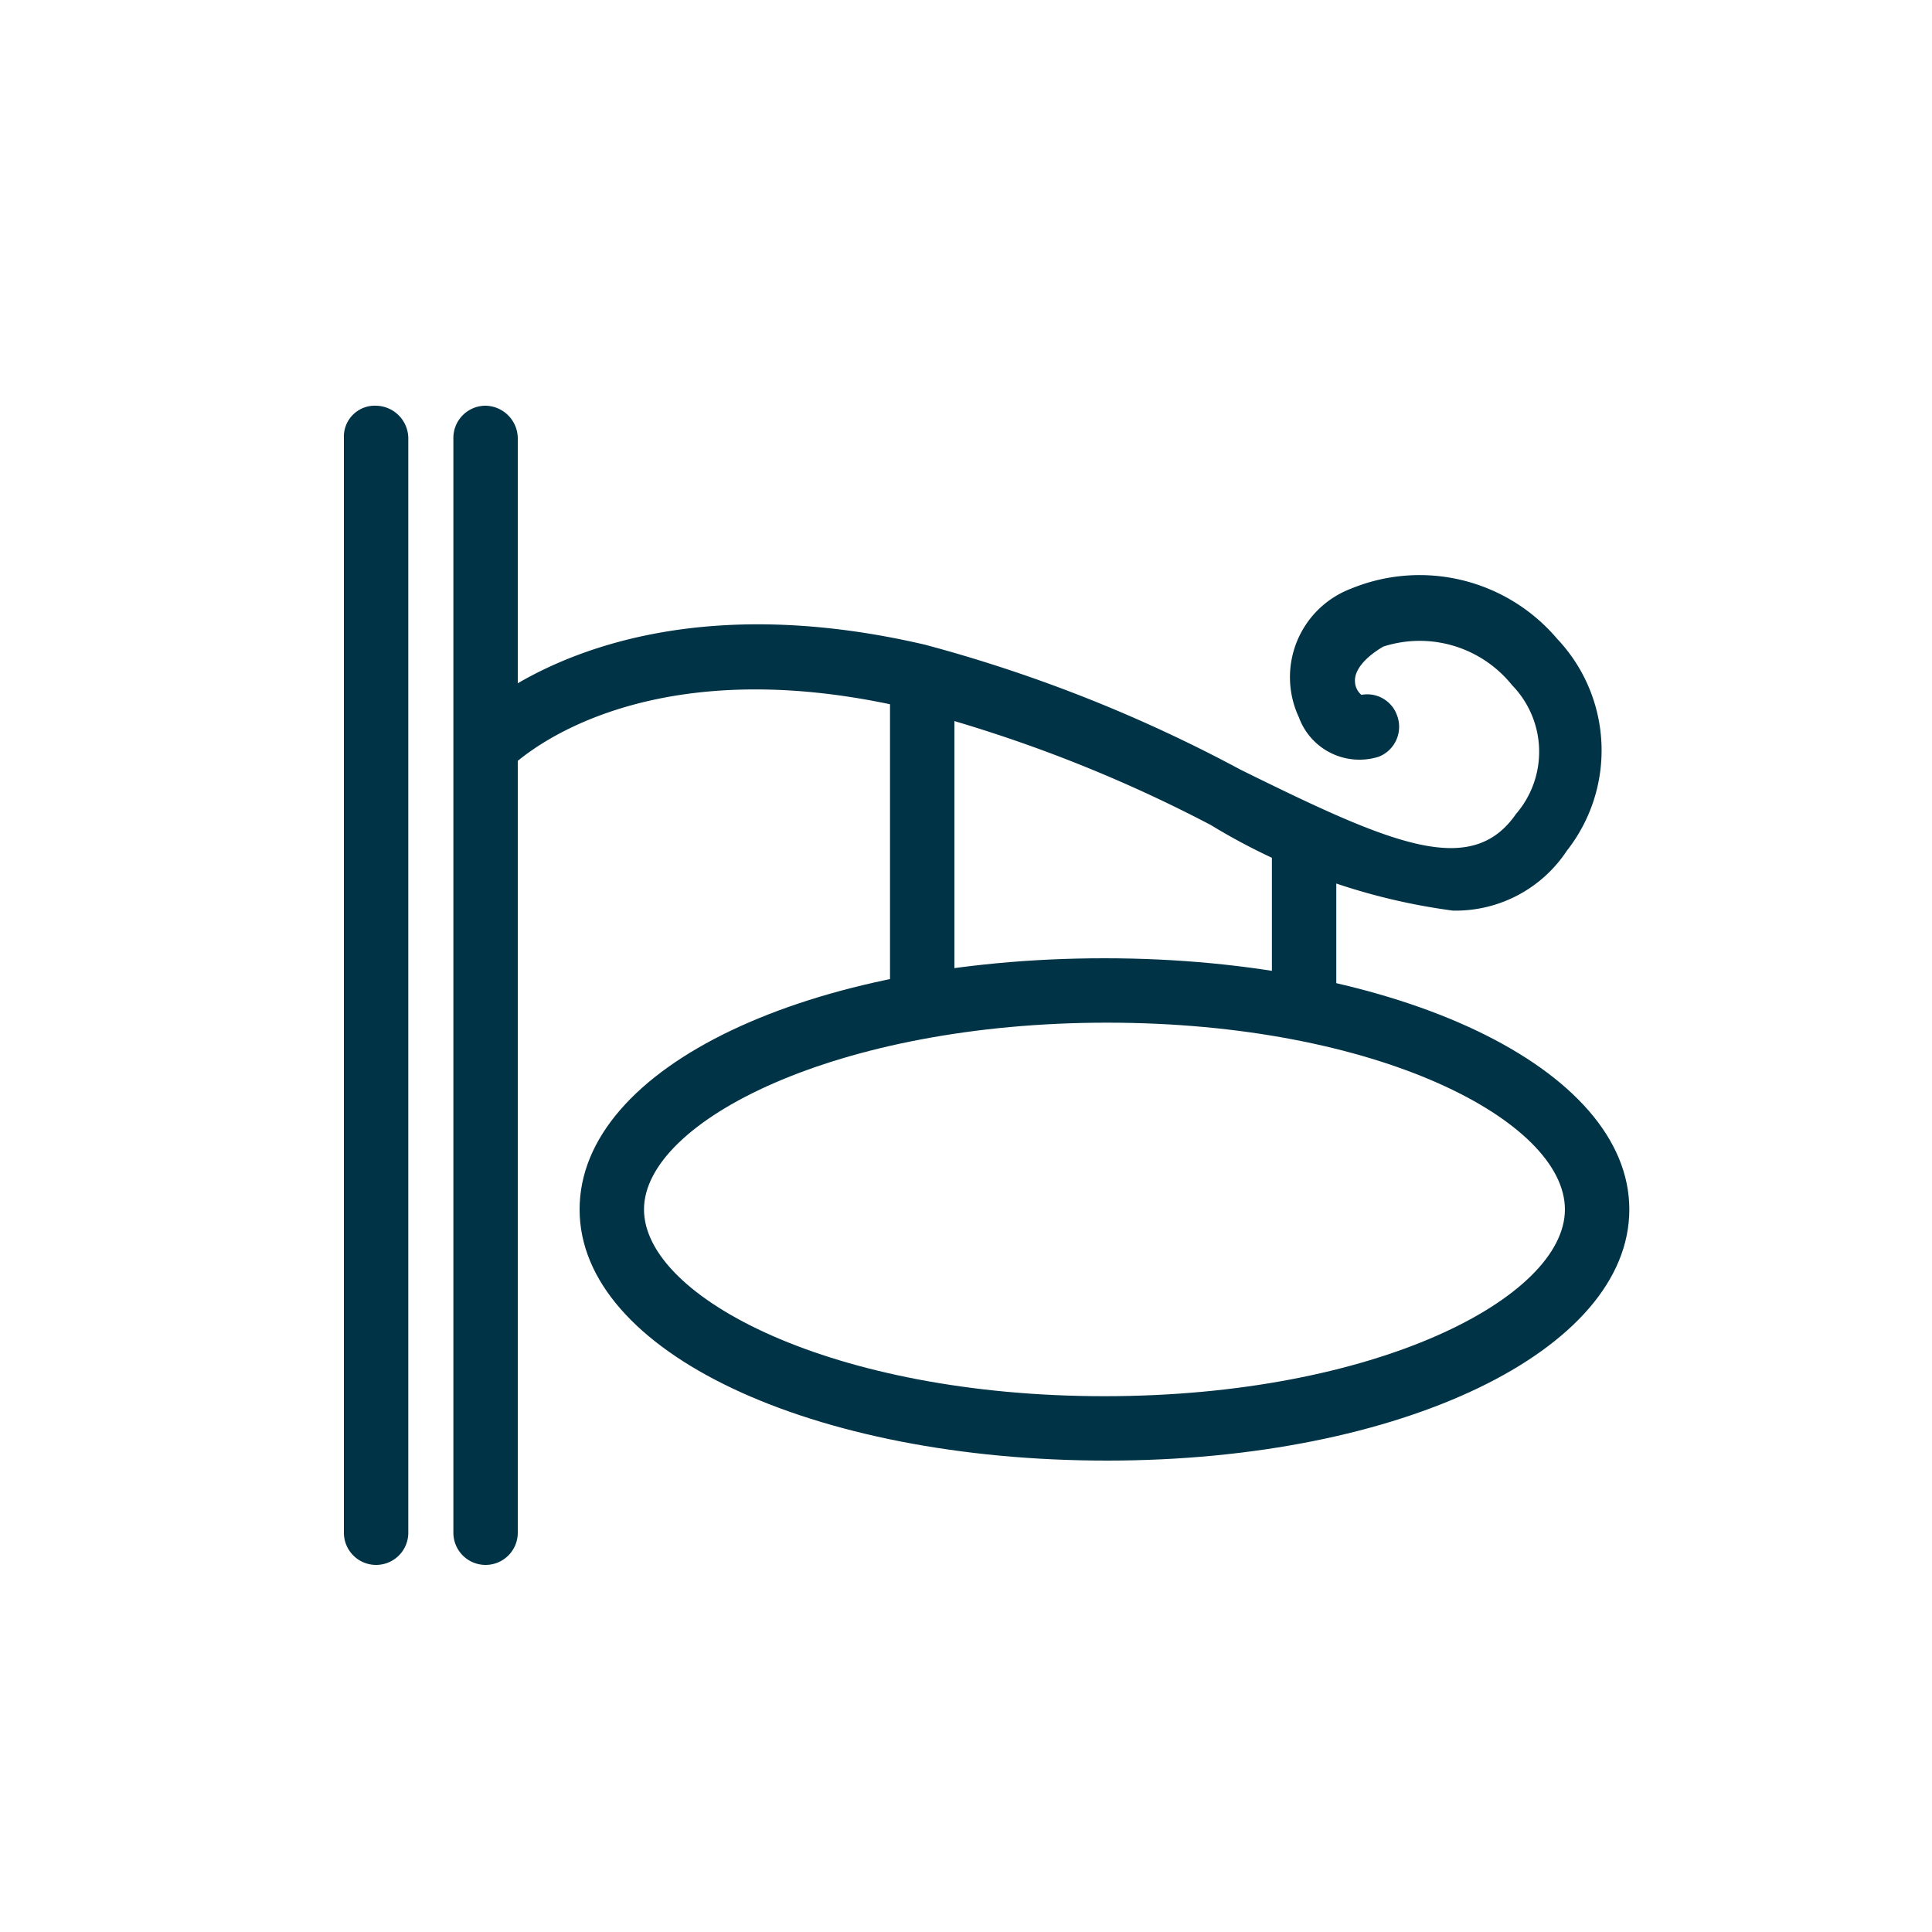
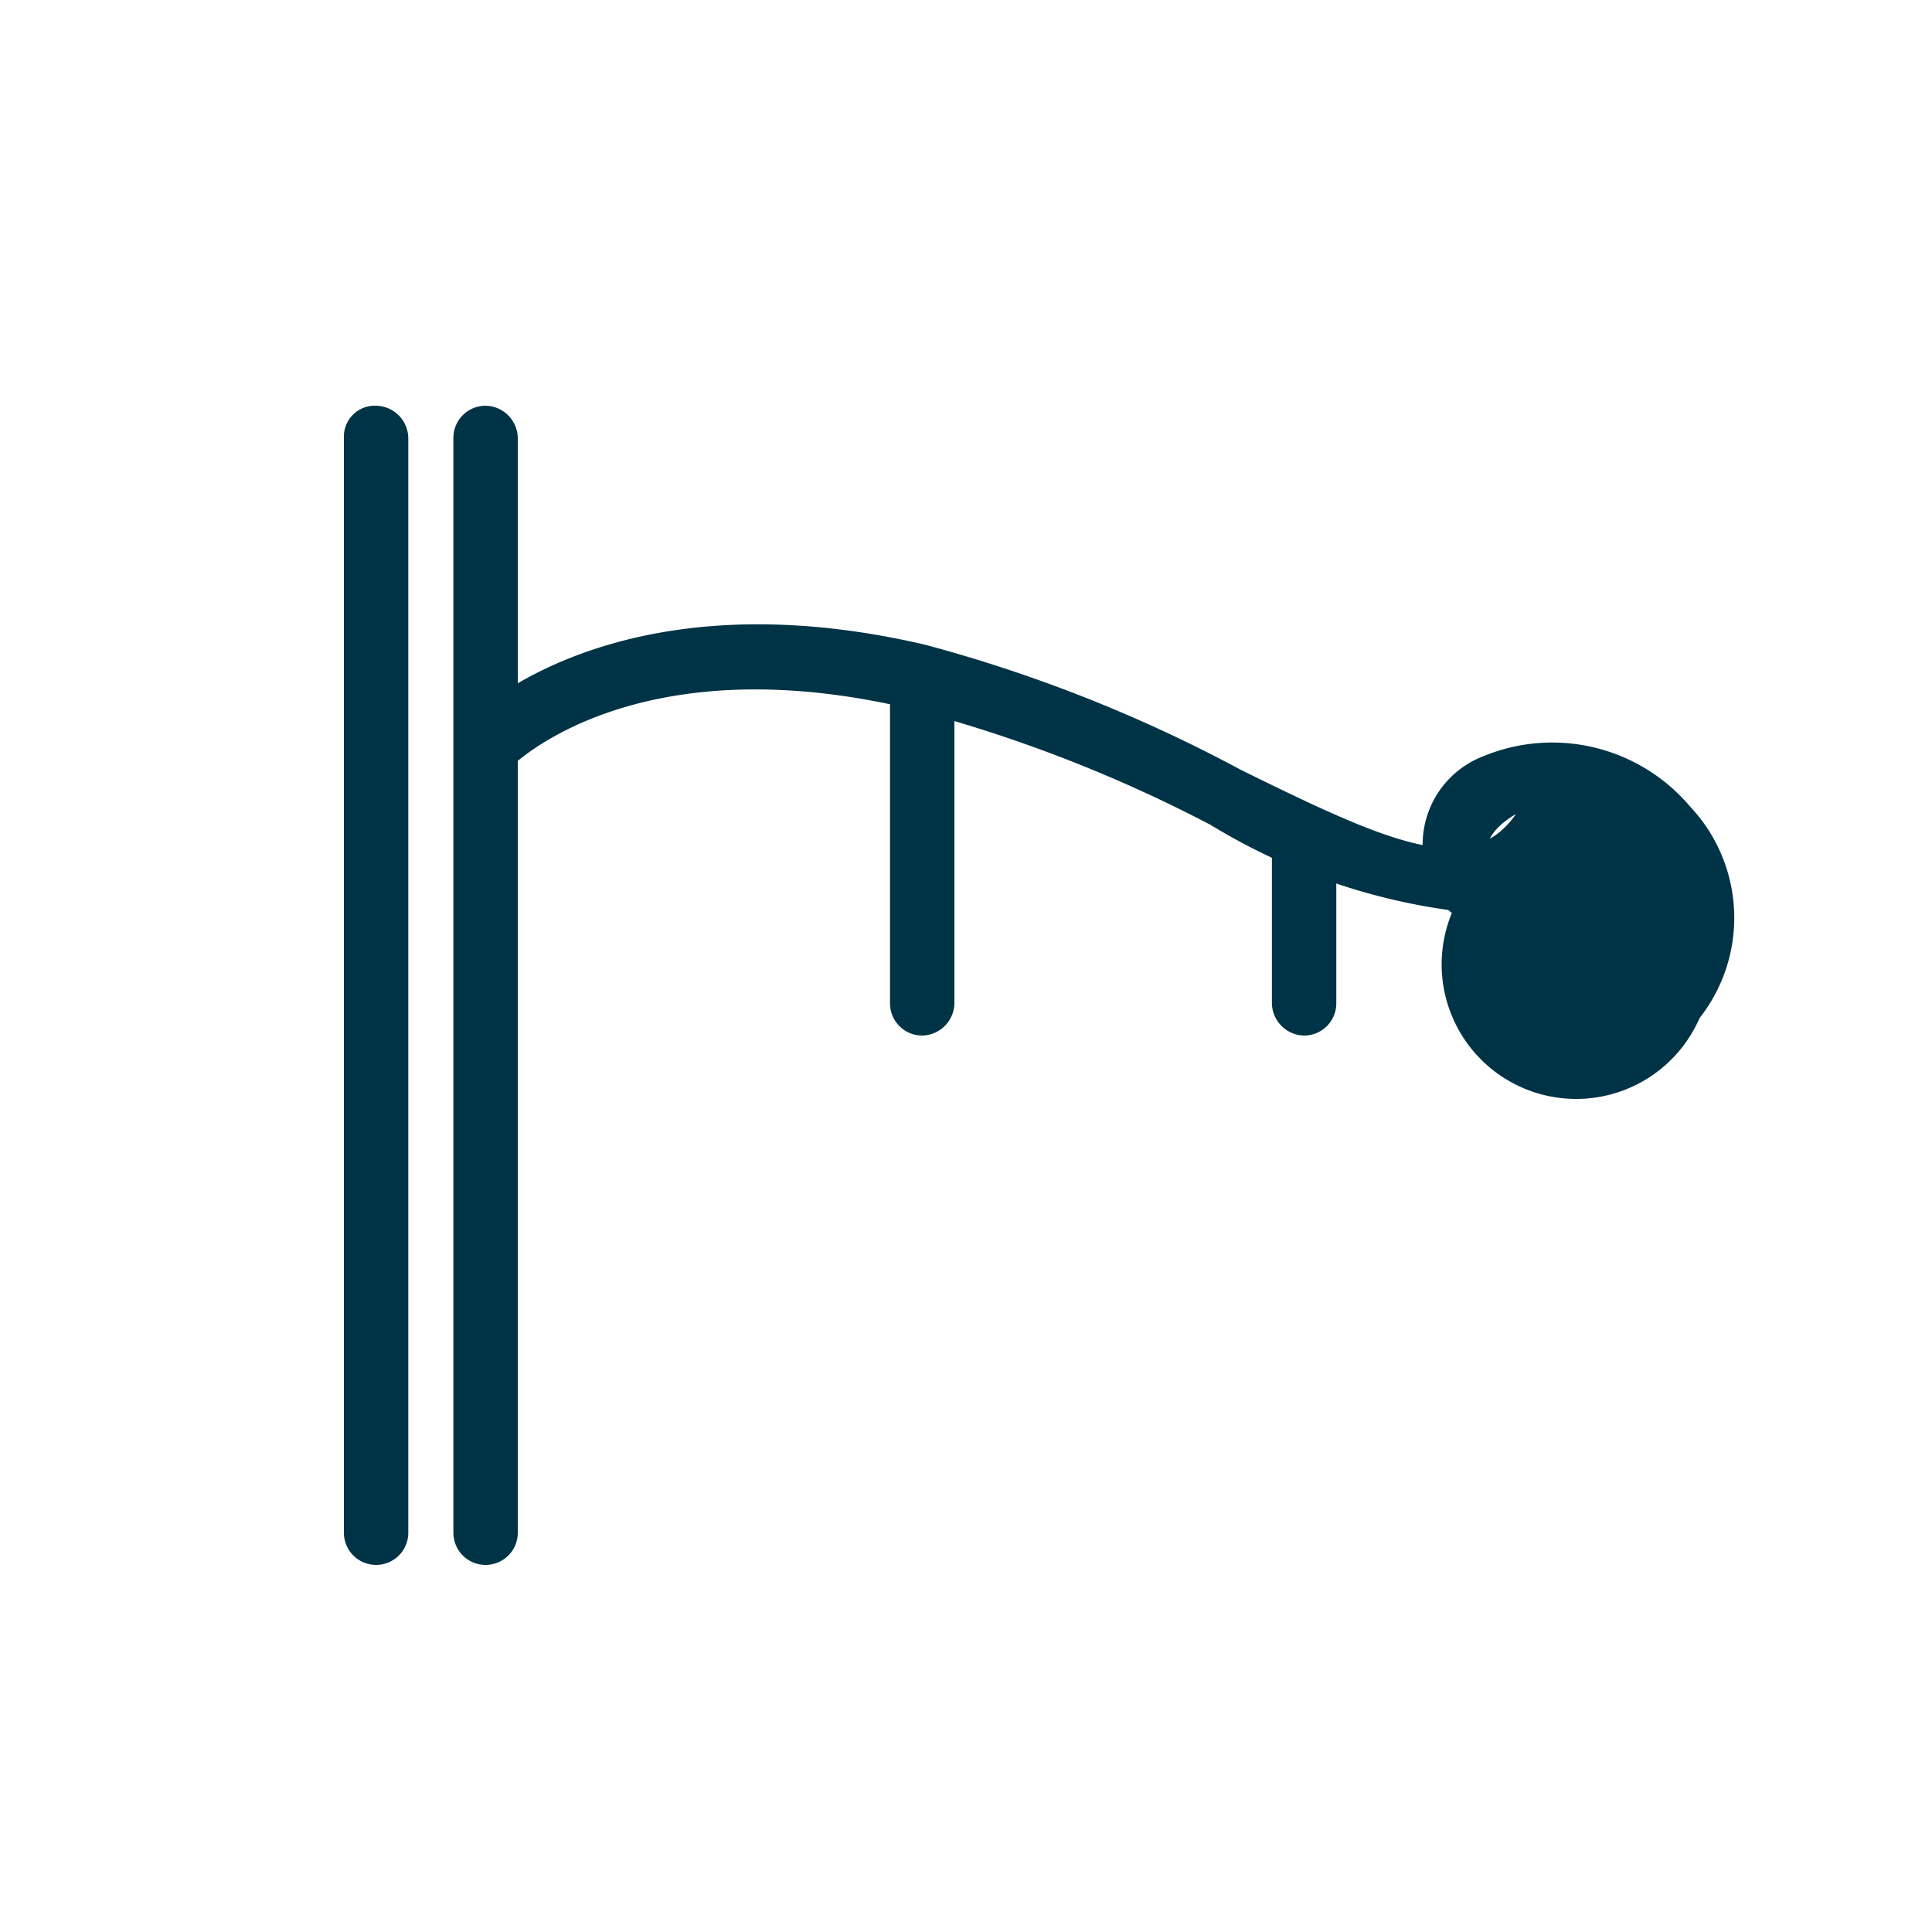
<svg xmlns="http://www.w3.org/2000/svg" id="レイヤー_1" data-name="レイヤー 1" width="30" height="30" viewBox="0 0 30 30">
  <defs>
    <style>
      .cls-1 {
        fill: #003346;
      }
    </style>
  </defs>
  <g id="グループ_1769" data-name="グループ 1769">
    <path class="cls-1" d="M7.54,24.3a.5.5,0,0,1-.5-.5l0-17a.5.5,0,0,1,.5-.5h0a.51.51,0,0,1,.5.5l0,17a.5.5,0,0,1-.5.5Z" />
-     <path class="cls-1" d="M22.56,14.14a9.65,9.65,0,0,1-3.76-1.33A22,22,0,0,0,14.11,11c-4.26-1-6.13.86-6.21.94a.51.51,0,0,1-.71,0,.5.5,0,0,1,0-.7c.1-.1,2.31-2.36,7.17-1.23a22.76,22.76,0,0,1,4.9,1.94c2.33,1.15,3.58,1.7,4.28.69a1.48,1.48,0,0,0-.06-2,1.84,1.84,0,0,0-2-.6c-.29.17-.45.37-.44.54a.28.28,0,0,0,.1.21.49.49,0,0,1,.55.31.5.5,0,0,1-.28.65,1,1,0,0,1-1.24-.61,1.47,1.47,0,0,1,.81-2,2.8,2.8,0,0,1,3.2.78,2.52,2.52,0,0,1,.15,3.29A2.07,2.07,0,0,1,22.56,14.14Z" />
-     <path class="cls-1" d="M17.19,22.68C12.62,22.68,9,21,9,18.78s3.58-3.9,8.15-3.9,8.15,1.71,8.15,3.9S21.76,22.68,17.19,22.68Zm0-6.8C13,15.88,10,17.41,10,18.78s2.94,2.9,7.15,2.9,7.15-1.53,7.15-2.9S21.4,15.88,17.19,15.88Z" />
+     <path class="cls-1" d="M22.56,14.14a9.65,9.65,0,0,1-3.76-1.33A22,22,0,0,0,14.11,11c-4.26-1-6.13.86-6.21.94a.51.51,0,0,1-.71,0,.5.5,0,0,1,0-.7c.1-.1,2.31-2.36,7.17-1.23a22.76,22.76,0,0,1,4.9,1.94c2.33,1.15,3.58,1.7,4.28.69c-.29.17-.45.37-.44.54a.28.28,0,0,0,.1.21.49.49,0,0,1,.55.31.5.5,0,0,1-.28.65,1,1,0,0,1-1.24-.61,1.47,1.47,0,0,1,.81-2,2.8,2.8,0,0,1,3.2.78,2.52,2.52,0,0,1,.15,3.29A2.07,2.07,0,0,1,22.56,14.14Z" />
    <path class="cls-1" d="M14.32,16.08a.5.5,0,0,1-.5-.5V10.85a.5.5,0,0,1,.5-.5.51.51,0,0,1,.5.5v4.73A.51.51,0,0,1,14.32,16.08Z" />
    <path class="cls-1" d="M20.25,16.08a.51.51,0,0,1-.5-.5v-2.3a.5.5,0,0,1,.5-.5.5.5,0,0,1,.5.5v2.3A.5.5,0,0,1,20.25,16.08Z" />
    <path class="cls-1" d="M5.84,24.3a.5.5,0,0,1-.5-.5l0-17a.48.48,0,0,1,.5-.5.51.51,0,0,1,.5.5l0,17a.5.5,0,0,1-.5.5Z" />
  </g>
</svg>